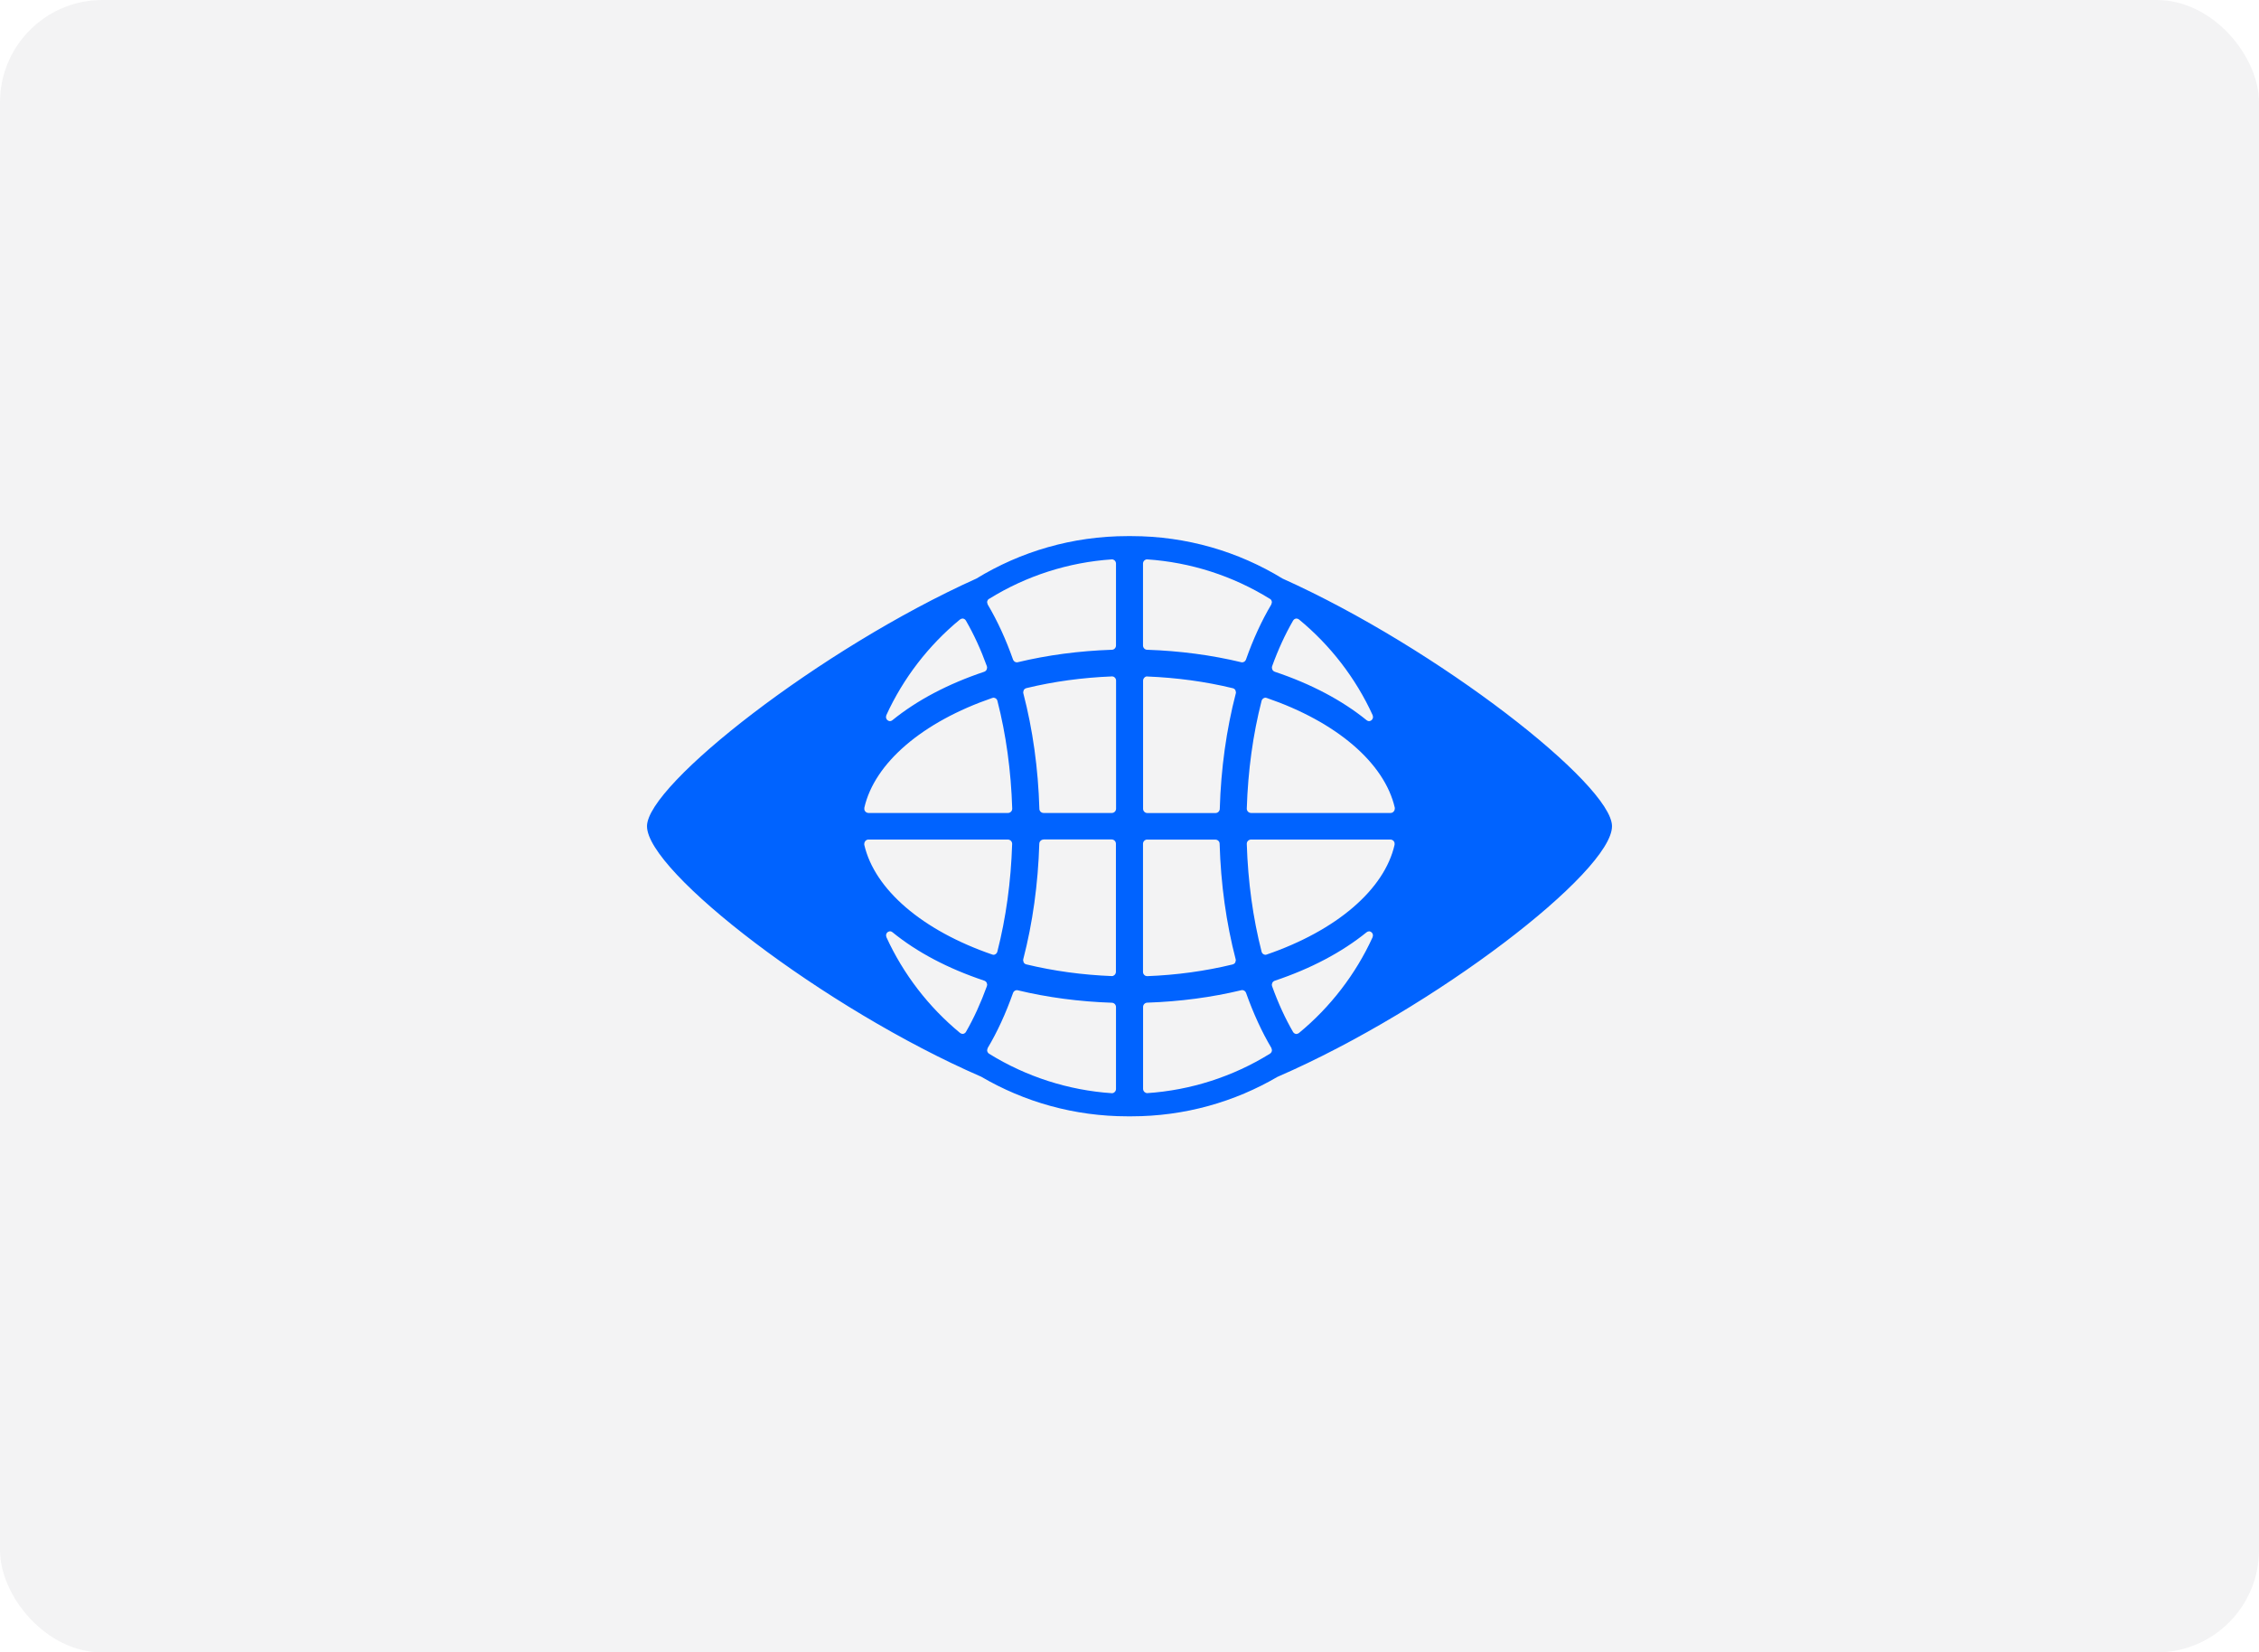
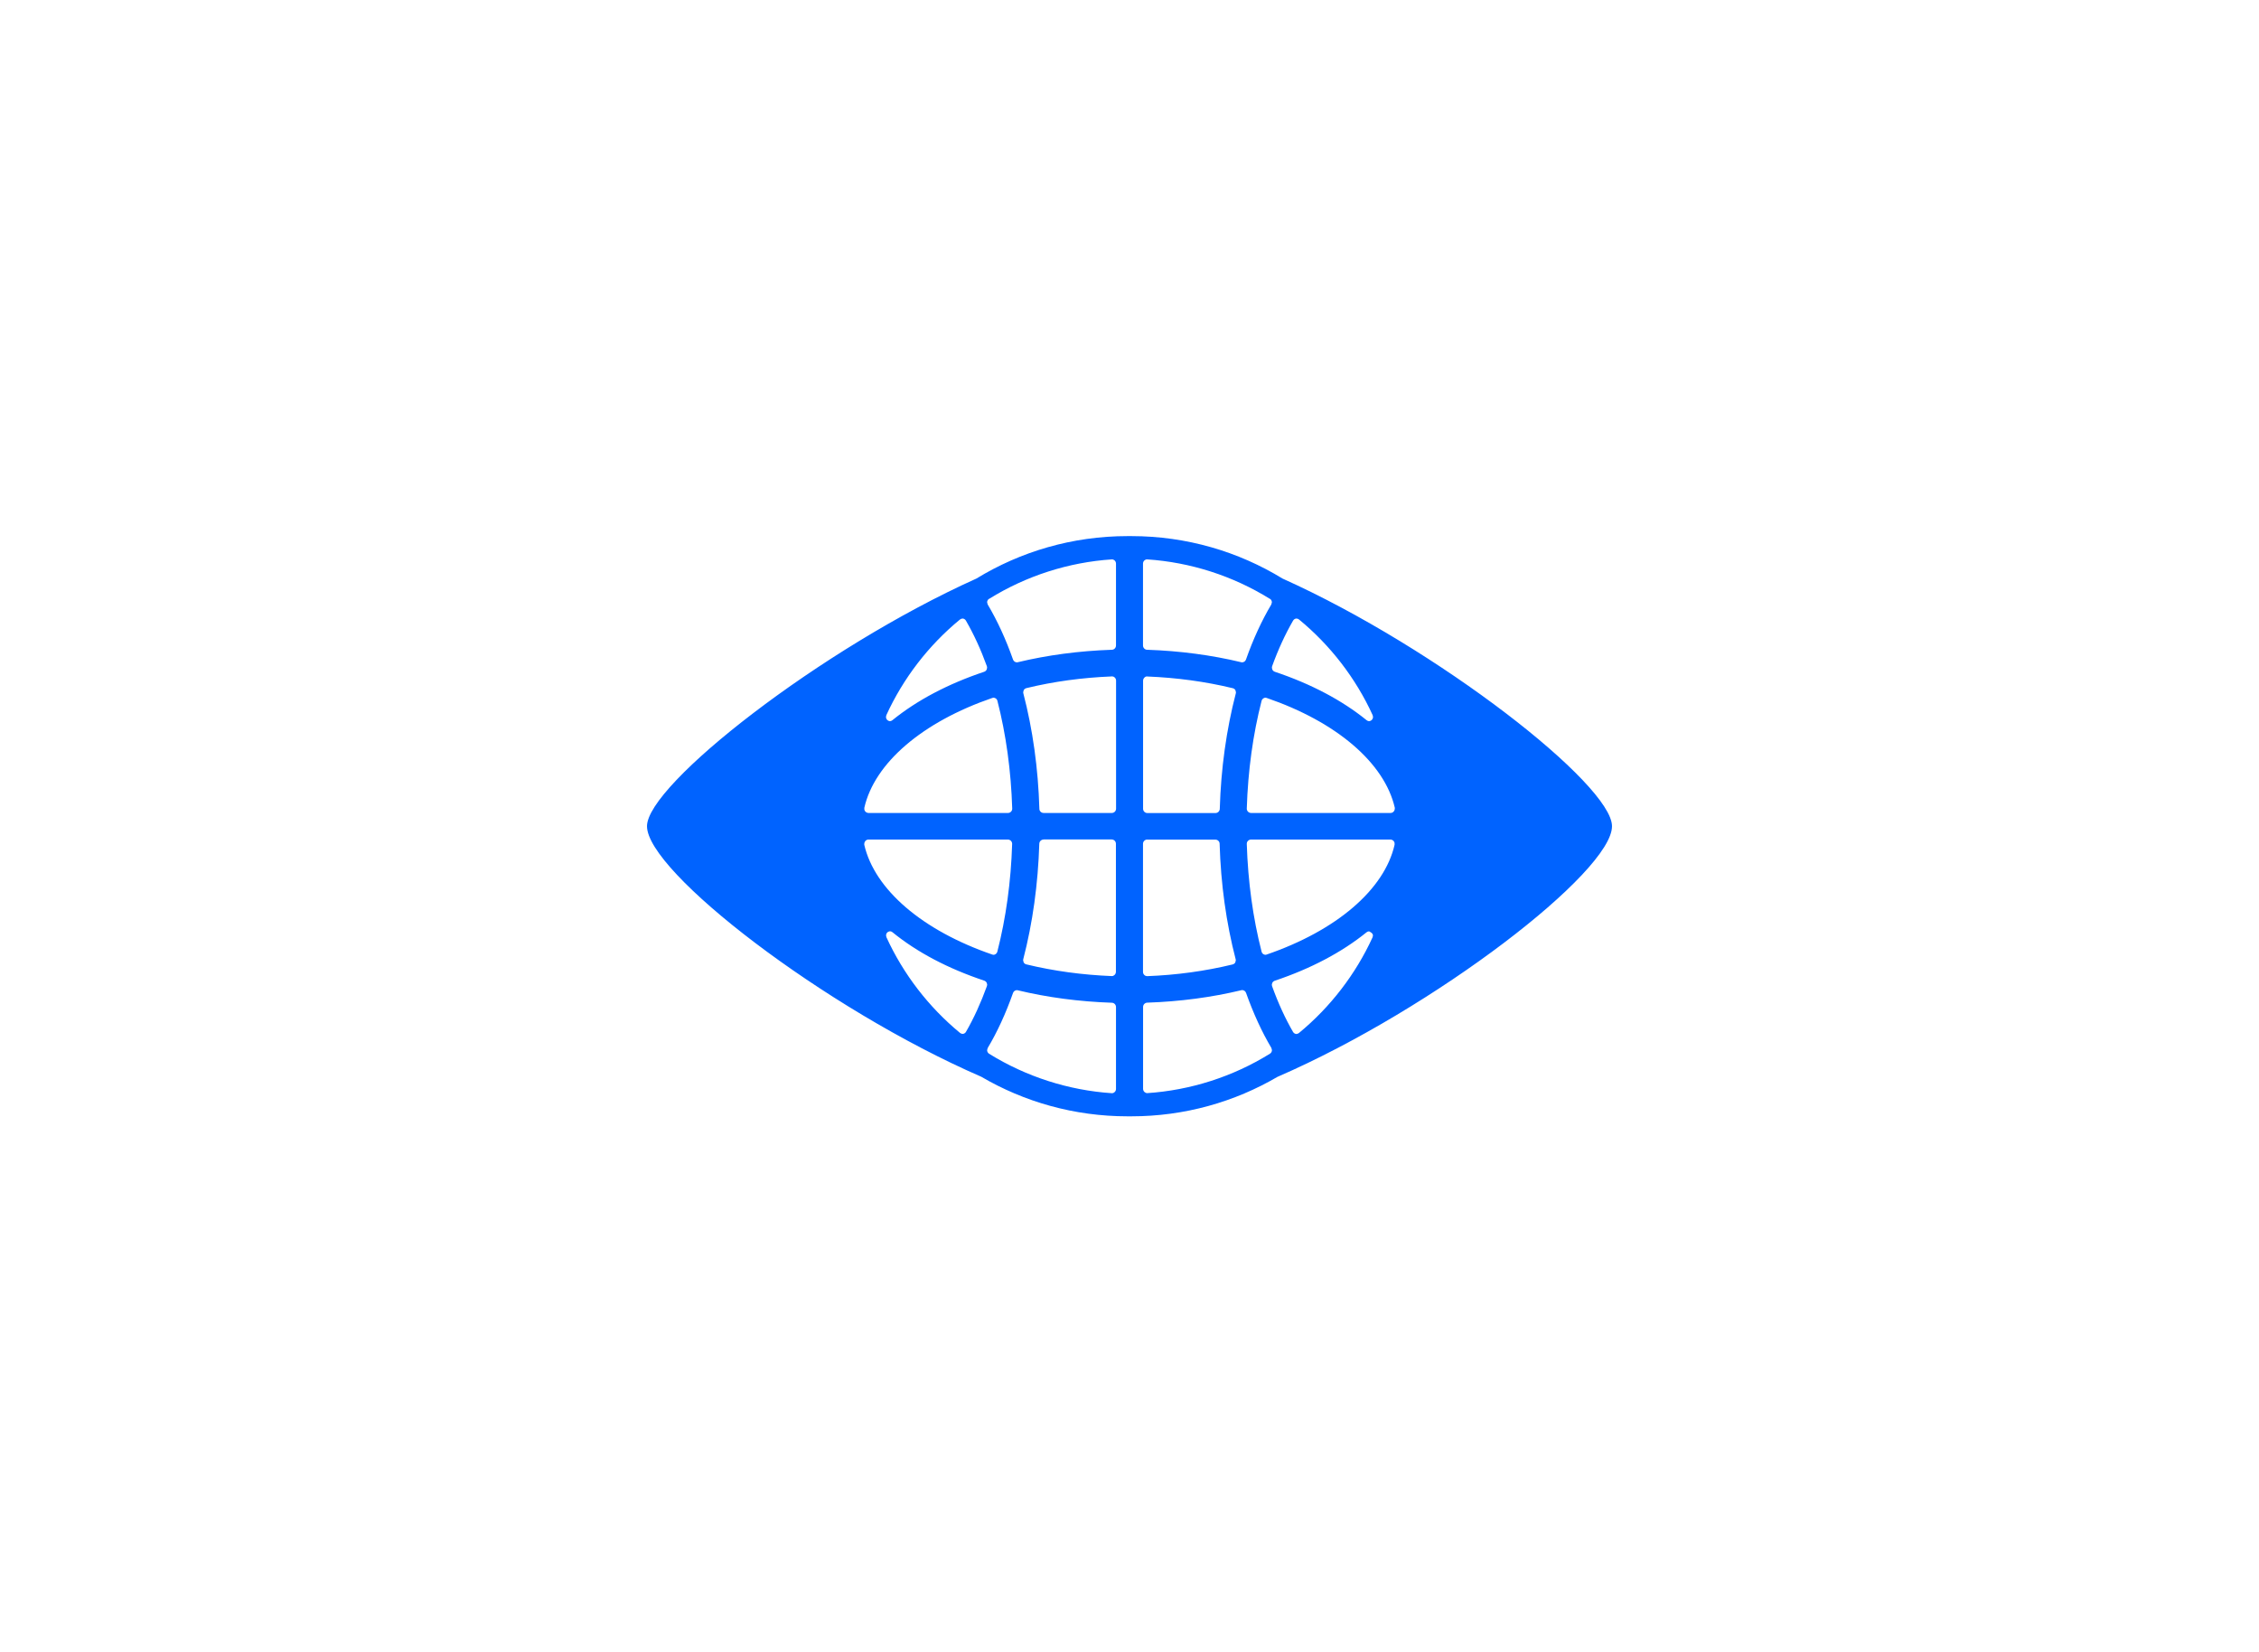
<svg xmlns="http://www.w3.org/2000/svg" width="309" height="226" viewBox="0 0 309 226" fill="none">
-   <rect width="309" height="226" rx="14" fill="#000A19" fill-opacity="0.05" />
  <g clip-path="url(#clip0_900_160008)">
-     <path fill-rule="evenodd" clip-rule="evenodd" d="M173.704 81.89C173.886 82.001 173.976 82.192 173.976 82.383L173.896 82.675C172.587 84.88 171.419 87.407 170.432 90.206C170.352 90.428 170.151 90.579 169.919 90.589C169.889 90.589 169.848 90.589 169.818 90.579C165.721 89.592 161.381 89.018 156.911 88.867C156.599 88.867 156.347 88.595 156.347 88.283V77.078C156.347 76.916 156.418 76.766 156.529 76.655C156.629 76.564 156.76 76.504 156.891 76.504C162.831 76.896 168.64 78.759 173.694 81.9L173.704 81.89ZM135.296 81.89C135.114 82.001 135.024 82.192 135.024 82.383L135.104 82.675C136.413 84.88 137.581 87.407 138.568 90.206C138.648 90.428 138.849 90.579 139.081 90.589C139.111 90.589 139.152 90.589 139.182 90.579C143.279 89.592 147.619 89.018 152.089 88.867C152.401 88.867 152.653 88.595 152.653 88.283V77.078C152.653 76.916 152.582 76.766 152.471 76.655C152.371 76.564 152.24 76.504 152.109 76.504C146.169 76.896 140.36 78.759 135.306 81.9L135.296 81.89ZM131.319 84.729C131.419 84.649 131.53 84.608 131.651 84.598C131.671 84.598 131.701 84.598 131.721 84.598C131.893 84.629 132.034 84.729 132.124 84.88C133.201 86.743 134.168 88.837 134.993 91.122L135.024 91.324L134.963 91.575C134.893 91.716 134.772 91.827 134.621 91.877C129.658 93.539 125.429 95.774 122.066 98.502C121.966 98.583 121.855 98.623 121.734 98.633C121.623 98.633 121.513 98.583 121.412 98.512C121.271 98.401 121.19 98.23 121.19 98.049L121.241 97.807C123.546 92.763 127.03 88.243 131.309 84.729H131.319ZM118.23 110.473V110.604C118.22 110.735 118.261 110.865 118.341 110.966C118.452 111.097 118.613 111.178 118.784 111.188H137.883C138.034 111.188 138.185 111.127 138.296 111.006C138.406 110.896 138.457 110.755 138.457 110.604V110.583C138.296 105.409 137.611 100.445 136.433 95.854C136.393 95.693 136.292 95.562 136.151 95.492C136.081 95.451 135.99 95.431 135.91 95.421C135.859 95.421 135.799 95.431 135.749 95.451C126.174 98.734 119.62 104.351 118.23 110.473ZM152.099 92.512C148.062 92.673 144.125 93.206 140.4 94.112C140.249 94.153 140.118 94.243 140.037 94.374L139.957 94.676L139.977 94.817C141.266 99.771 142.011 105.096 142.172 110.624C142.172 110.936 142.434 111.188 142.756 111.188H152.079C152.401 111.188 152.663 110.926 152.663 110.604V93.085C152.663 92.924 152.602 92.773 152.481 92.663C152.381 92.562 152.25 92.512 152.119 92.502L152.099 92.512ZM156.901 92.512C156.76 92.512 156.639 92.572 156.539 92.673C156.428 92.784 156.358 92.934 156.358 93.096V110.614C156.358 110.936 156.619 111.198 156.941 111.198H166.264C166.576 111.198 166.838 110.946 166.848 110.634C167.009 105.107 167.754 99.791 169.043 94.827L169.063 94.686L168.983 94.384C168.902 94.253 168.771 94.153 168.62 94.123C164.885 93.216 160.948 92.683 156.921 92.522L156.901 92.512ZM173.09 95.421C173.01 95.421 172.929 95.451 172.849 95.492C172.708 95.572 172.607 95.703 172.567 95.854C171.389 100.445 170.704 105.399 170.543 110.583V110.604C170.543 110.755 170.604 110.896 170.704 111.006C170.815 111.117 170.956 111.178 171.117 111.188H190.216C190.387 111.188 190.548 111.107 190.659 110.966C190.739 110.865 190.79 110.735 190.79 110.604V110.473C189.38 104.351 182.836 98.734 173.251 95.451C173.201 95.431 173.151 95.421 173.09 95.421ZM177.349 84.598C177.349 84.598 177.299 84.598 177.279 84.598C177.107 84.629 176.966 84.729 176.876 84.88C175.799 86.743 174.832 88.837 174.007 91.122L173.976 91.324L174.037 91.575C174.107 91.716 174.228 91.827 174.379 91.877C179.342 93.539 183.571 95.774 186.934 98.502C187.034 98.583 187.145 98.623 187.266 98.633C187.377 98.633 187.487 98.583 187.588 98.512C187.729 98.401 187.81 98.23 187.81 98.049L187.759 97.807C185.454 92.763 181.97 88.243 177.691 84.729C177.591 84.649 177.48 84.608 177.359 84.598H177.349ZM171.117 114.822C170.966 114.822 170.815 114.893 170.704 115.003C170.594 115.114 170.543 115.255 170.543 115.406V115.426C170.704 120.601 171.389 125.554 172.567 130.155C172.607 130.317 172.708 130.447 172.849 130.518C172.929 130.558 173.01 130.578 173.09 130.588C173.141 130.588 173.191 130.578 173.241 130.558C182.816 127.276 189.37 121.658 190.759 115.537V115.406C190.77 115.275 190.729 115.144 190.649 115.044C190.538 114.913 190.377 114.832 190.206 114.822H171.107H171.117ZM156.931 114.822C156.609 114.822 156.347 115.084 156.347 115.406V132.924C156.347 133.085 156.408 133.236 156.529 133.347C156.629 133.448 156.76 133.498 156.891 133.508C160.928 133.357 164.865 132.813 168.6 131.907C168.751 131.867 168.882 131.776 168.963 131.646L169.043 131.343L169.023 131.203C167.734 126.239 166.989 120.923 166.828 115.396C166.828 115.084 166.566 114.832 166.244 114.832H156.921L156.931 114.822ZM142.746 114.822C142.434 114.822 142.172 115.074 142.162 115.386C141.991 120.913 141.256 126.229 139.967 131.192L139.947 131.333L140.027 131.635C140.108 131.766 140.239 131.867 140.39 131.897C144.125 132.803 148.062 133.337 152.099 133.498C152.24 133.498 152.361 133.428 152.461 133.337C152.572 133.226 152.642 133.075 152.642 132.914V115.396C152.642 115.074 152.381 114.812 152.059 114.812H142.736L142.746 114.822ZM118.794 114.822C118.623 114.822 118.462 114.903 118.351 115.044C118.271 115.144 118.22 115.275 118.22 115.406V115.537C119.63 121.658 126.174 127.276 135.749 130.558C135.799 130.578 135.849 130.588 135.9 130.588C135.98 130.588 136.071 130.558 136.141 130.518C136.282 130.437 136.383 130.306 136.423 130.155C137.601 125.554 138.286 120.601 138.447 115.426V115.406C138.447 115.255 138.386 115.114 138.286 115.003C138.175 114.893 138.034 114.832 137.873 114.822H118.774H118.794ZM121.422 127.487C121.513 127.417 121.633 127.377 121.744 127.367C121.865 127.367 121.976 127.417 122.076 127.498C125.439 130.236 129.657 132.461 134.631 134.122C134.782 134.173 134.903 134.283 134.973 134.424L135.034 134.676L134.993 134.877C134.158 137.173 133.201 139.277 132.134 141.119C132.054 141.27 131.903 141.371 131.731 141.401C131.711 141.401 131.691 141.401 131.661 141.401C131.54 141.401 131.419 141.351 131.319 141.27C127.04 137.747 123.556 133.226 121.251 128.182L121.2 127.941C121.2 127.769 121.281 127.588 121.422 127.477V127.487ZM135.024 143.626C135.024 143.818 135.124 144.009 135.296 144.12C140.35 147.251 146.159 149.123 152.099 149.516C152.24 149.516 152.371 149.456 152.471 149.355C152.592 149.244 152.653 149.093 152.653 148.932V137.727C152.653 137.414 152.401 137.153 152.089 137.143C147.619 136.992 143.279 136.418 139.182 135.431C139.152 135.431 139.111 135.421 139.081 135.421C138.849 135.431 138.648 135.582 138.568 135.804C137.581 138.602 136.413 141.14 135.104 143.334L135.024 143.626ZM169.929 135.411C169.929 135.411 169.859 135.411 169.828 135.421C165.731 136.408 161.391 136.981 156.921 137.132C156.609 137.143 156.358 137.404 156.358 137.716V148.922C156.358 149.083 156.428 149.234 156.539 149.345C156.639 149.435 156.77 149.496 156.911 149.506C162.851 149.113 168.66 147.251 173.715 144.11C173.896 143.999 173.986 143.808 173.986 143.616L173.906 143.324C172.597 141.119 171.439 138.592 170.442 135.793C170.362 135.572 170.161 135.421 169.929 135.411ZM187.256 127.367C187.367 127.367 187.487 127.417 187.578 127.487C187.729 127.598 187.8 127.769 187.8 127.951L187.749 128.192C185.444 133.236 181.96 137.757 177.681 141.28C177.581 141.361 177.47 141.401 177.339 141.411C177.319 141.411 177.289 141.411 177.269 141.411C177.097 141.381 176.956 141.28 176.866 141.129C175.799 139.287 174.832 137.183 174.007 134.887L173.966 134.686L174.027 134.434C174.097 134.293 174.218 134.183 174.369 134.132C179.332 132.471 183.551 130.236 186.924 127.508C187.024 127.427 187.135 127.387 187.256 127.377V127.367ZM174.782 147.261C196.277 137.928 220.5 119.222 220.5 113C220.5 107.332 196.76 88.716 175.436 79.131C169.416 75.447 162.328 73.322 154.747 73.322C154.666 73.322 154.576 73.322 154.495 73.322C154.414 73.322 154.324 73.322 154.243 73.322C146.662 73.322 139.584 75.447 133.554 79.131C112.24 88.716 88.5 107.332 88.5 113C88.5 119.222 112.733 137.928 134.218 147.261C140.098 150.704 146.944 152.677 154.243 152.677C154.324 152.677 154.414 152.677 154.495 152.677C154.576 152.677 154.666 152.677 154.747 152.677C162.056 152.677 168.892 150.704 174.772 147.261H174.782Z" fill="#0063FF" />
+     <path fill-rule="evenodd" clip-rule="evenodd" d="M173.704 81.89C173.886 82.001 173.976 82.192 173.976 82.383L173.896 82.675C172.587 84.88 171.419 87.407 170.432 90.206C170.352 90.428 170.151 90.579 169.919 90.589C169.889 90.589 169.848 90.589 169.818 90.579C165.721 89.592 161.381 89.018 156.911 88.867C156.599 88.867 156.347 88.595 156.347 88.283V77.078C156.347 76.916 156.418 76.766 156.529 76.655C156.629 76.564 156.76 76.504 156.891 76.504C162.831 76.896 168.64 78.759 173.694 81.9L173.704 81.89ZM135.296 81.89C135.114 82.001 135.024 82.192 135.024 82.383L135.104 82.675C136.413 84.88 137.581 87.407 138.568 90.206C138.648 90.428 138.849 90.579 139.081 90.589C139.111 90.589 139.152 90.589 139.182 90.579C143.279 89.592 147.619 89.018 152.089 88.867C152.401 88.867 152.653 88.595 152.653 88.283V77.078C152.653 76.916 152.582 76.766 152.471 76.655C152.371 76.564 152.24 76.504 152.109 76.504C146.169 76.896 140.36 78.759 135.306 81.9L135.296 81.89ZM131.319 84.729C131.419 84.649 131.53 84.608 131.651 84.598C131.671 84.598 131.701 84.598 131.721 84.598C131.893 84.629 132.034 84.729 132.124 84.88C133.201 86.743 134.168 88.837 134.993 91.122L135.024 91.324L134.963 91.575C134.893 91.716 134.772 91.827 134.621 91.877C129.658 93.539 125.429 95.774 122.066 98.502C121.966 98.583 121.855 98.623 121.734 98.633C121.623 98.633 121.513 98.583 121.412 98.512C121.271 98.401 121.19 98.23 121.19 98.049L121.241 97.807C123.546 92.763 127.03 88.243 131.309 84.729H131.319ZM118.23 110.473V110.604C118.22 110.735 118.261 110.865 118.341 110.966C118.452 111.097 118.613 111.178 118.784 111.188H137.883C138.034 111.188 138.185 111.127 138.296 111.006C138.406 110.896 138.457 110.755 138.457 110.604V110.583C138.296 105.409 137.611 100.445 136.433 95.854C136.393 95.693 136.292 95.562 136.151 95.492C136.081 95.451 135.99 95.431 135.91 95.421C135.859 95.421 135.799 95.431 135.749 95.451C126.174 98.734 119.62 104.351 118.23 110.473ZM152.099 92.512C148.062 92.673 144.125 93.206 140.4 94.112C140.249 94.153 140.118 94.243 140.037 94.374L139.957 94.676L139.977 94.817C141.266 99.771 142.011 105.096 142.172 110.624C142.172 110.936 142.434 111.188 142.756 111.188H152.079C152.401 111.188 152.663 110.926 152.663 110.604V93.085C152.663 92.924 152.602 92.773 152.481 92.663C152.381 92.562 152.25 92.512 152.119 92.502L152.099 92.512ZM156.901 92.512C156.76 92.512 156.639 92.572 156.539 92.673C156.428 92.784 156.358 92.934 156.358 93.096V110.614C156.358 110.936 156.619 111.198 156.941 111.198H166.264C166.576 111.198 166.838 110.946 166.848 110.634C167.009 105.107 167.754 99.791 169.043 94.827L169.063 94.686L168.983 94.384C168.902 94.253 168.771 94.153 168.62 94.123C164.885 93.216 160.948 92.683 156.921 92.522L156.901 92.512ZM173.09 95.421C173.01 95.421 172.929 95.451 172.849 95.492C172.708 95.572 172.607 95.703 172.567 95.854C171.389 100.445 170.704 105.399 170.543 110.583V110.604C170.543 110.755 170.604 110.896 170.704 111.006C170.815 111.117 170.956 111.178 171.117 111.188H190.216C190.387 111.188 190.548 111.107 190.659 110.966C190.739 110.865 190.79 110.735 190.79 110.604V110.473C189.38 104.351 182.836 98.734 173.251 95.451C173.201 95.431 173.151 95.421 173.09 95.421ZM177.349 84.598C177.349 84.598 177.299 84.598 177.279 84.598C177.107 84.629 176.966 84.729 176.876 84.88C175.799 86.743 174.832 88.837 174.007 91.122L173.976 91.324L174.037 91.575C174.107 91.716 174.228 91.827 174.379 91.877C179.342 93.539 183.571 95.774 186.934 98.502C187.034 98.583 187.145 98.623 187.266 98.633C187.377 98.633 187.487 98.583 187.588 98.512C187.729 98.401 187.81 98.23 187.81 98.049L187.759 97.807C185.454 92.763 181.97 88.243 177.691 84.729C177.591 84.649 177.48 84.608 177.359 84.598H177.349ZM171.117 114.822C170.966 114.822 170.815 114.893 170.704 115.003C170.594 115.114 170.543 115.255 170.543 115.406V115.426C170.704 120.601 171.389 125.554 172.567 130.155C172.607 130.317 172.708 130.447 172.849 130.518C172.929 130.558 173.01 130.578 173.09 130.588C173.141 130.588 173.191 130.578 173.241 130.558C182.816 127.276 189.37 121.658 190.759 115.537V115.406C190.77 115.275 190.729 115.144 190.649 115.044C190.538 114.913 190.377 114.832 190.206 114.822H171.107H171.117ZM156.931 114.822C156.609 114.822 156.347 115.084 156.347 115.406V132.924C156.347 133.085 156.408 133.236 156.529 133.347C156.629 133.448 156.76 133.498 156.891 133.508C160.928 133.357 164.865 132.813 168.6 131.907C168.751 131.867 168.882 131.776 168.963 131.646L169.043 131.343L169.023 131.203C167.734 126.239 166.989 120.923 166.828 115.396C166.828 115.084 166.566 114.832 166.244 114.832H156.921L156.931 114.822ZM142.746 114.822C142.434 114.822 142.172 115.074 142.162 115.386C141.991 120.913 141.256 126.229 139.967 131.192L139.947 131.333L140.027 131.635C140.108 131.766 140.239 131.867 140.39 131.897C144.125 132.803 148.062 133.337 152.099 133.498C152.24 133.498 152.361 133.428 152.461 133.337C152.572 133.226 152.642 133.075 152.642 132.914V115.396C152.642 115.074 152.381 114.812 152.059 114.812H142.736L142.746 114.822ZM118.794 114.822C118.623 114.822 118.462 114.903 118.351 115.044C118.271 115.144 118.22 115.275 118.22 115.406V115.537C119.63 121.658 126.174 127.276 135.749 130.558C135.799 130.578 135.849 130.588 135.9 130.588C135.98 130.588 136.071 130.558 136.141 130.518C136.282 130.437 136.383 130.306 136.423 130.155C137.601 125.554 138.286 120.601 138.447 115.426V115.406C138.447 115.255 138.386 115.114 138.286 115.003C138.175 114.893 138.034 114.832 137.873 114.822H118.774H118.794ZM121.422 127.487C121.513 127.417 121.633 127.377 121.744 127.367C121.865 127.367 121.976 127.417 122.076 127.498C125.439 130.236 129.657 132.461 134.631 134.122C134.782 134.173 134.903 134.283 134.973 134.424L135.034 134.676L134.993 134.877C134.158 137.173 133.201 139.277 132.134 141.119C132.054 141.27 131.903 141.371 131.731 141.401C131.711 141.401 131.691 141.401 131.661 141.401C131.54 141.401 131.419 141.351 131.319 141.27C127.04 137.747 123.556 133.226 121.251 128.182L121.2 127.941C121.2 127.769 121.281 127.588 121.422 127.477V127.487ZM135.024 143.626C135.024 143.818 135.124 144.009 135.296 144.12C140.35 147.251 146.159 149.123 152.099 149.516C152.24 149.516 152.371 149.456 152.471 149.355C152.592 149.244 152.653 149.093 152.653 148.932V137.727C152.653 137.414 152.401 137.153 152.089 137.143C147.619 136.992 143.279 136.418 139.182 135.431C139.152 135.431 139.111 135.421 139.081 135.421C138.849 135.431 138.648 135.582 138.568 135.804C137.581 138.602 136.413 141.14 135.104 143.334L135.024 143.626ZM169.929 135.411C169.929 135.411 169.859 135.411 169.828 135.421C165.731 136.408 161.391 136.981 156.921 137.132C156.609 137.143 156.358 137.404 156.358 137.716V148.922C156.358 149.083 156.428 149.234 156.539 149.345C156.639 149.435 156.77 149.496 156.911 149.506C162.851 149.113 168.66 147.251 173.715 144.11C173.896 143.999 173.986 143.808 173.986 143.616L173.906 143.324C172.597 141.119 171.439 138.592 170.442 135.793C170.362 135.572 170.161 135.421 169.929 135.411ZM187.256 127.367C187.729 127.598 187.8 127.769 187.8 127.951L187.749 128.192C185.444 133.236 181.96 137.757 177.681 141.28C177.581 141.361 177.47 141.401 177.339 141.411C177.319 141.411 177.289 141.411 177.269 141.411C177.097 141.381 176.956 141.28 176.866 141.129C175.799 139.287 174.832 137.183 174.007 134.887L173.966 134.686L174.027 134.434C174.097 134.293 174.218 134.183 174.369 134.132C179.332 132.471 183.551 130.236 186.924 127.508C187.024 127.427 187.135 127.387 187.256 127.377V127.367ZM174.782 147.261C196.277 137.928 220.5 119.222 220.5 113C220.5 107.332 196.76 88.716 175.436 79.131C169.416 75.447 162.328 73.322 154.747 73.322C154.666 73.322 154.576 73.322 154.495 73.322C154.414 73.322 154.324 73.322 154.243 73.322C146.662 73.322 139.584 75.447 133.554 79.131C112.24 88.716 88.5 107.332 88.5 113C88.5 119.222 112.733 137.928 134.218 147.261C140.098 150.704 146.944 152.677 154.243 152.677C154.324 152.677 154.414 152.677 154.495 152.677C154.576 152.677 154.666 152.677 154.747 152.677C162.056 152.677 168.892 150.704 174.772 147.261H174.782Z" fill="#0063FF" />
  </g>
  <defs>
    <clipPath id="clip0_900_160008">
      <rect width="132" height="132" fill="white" transform="translate(88.5 47)" />
    </clipPath>
  </defs>
</svg>